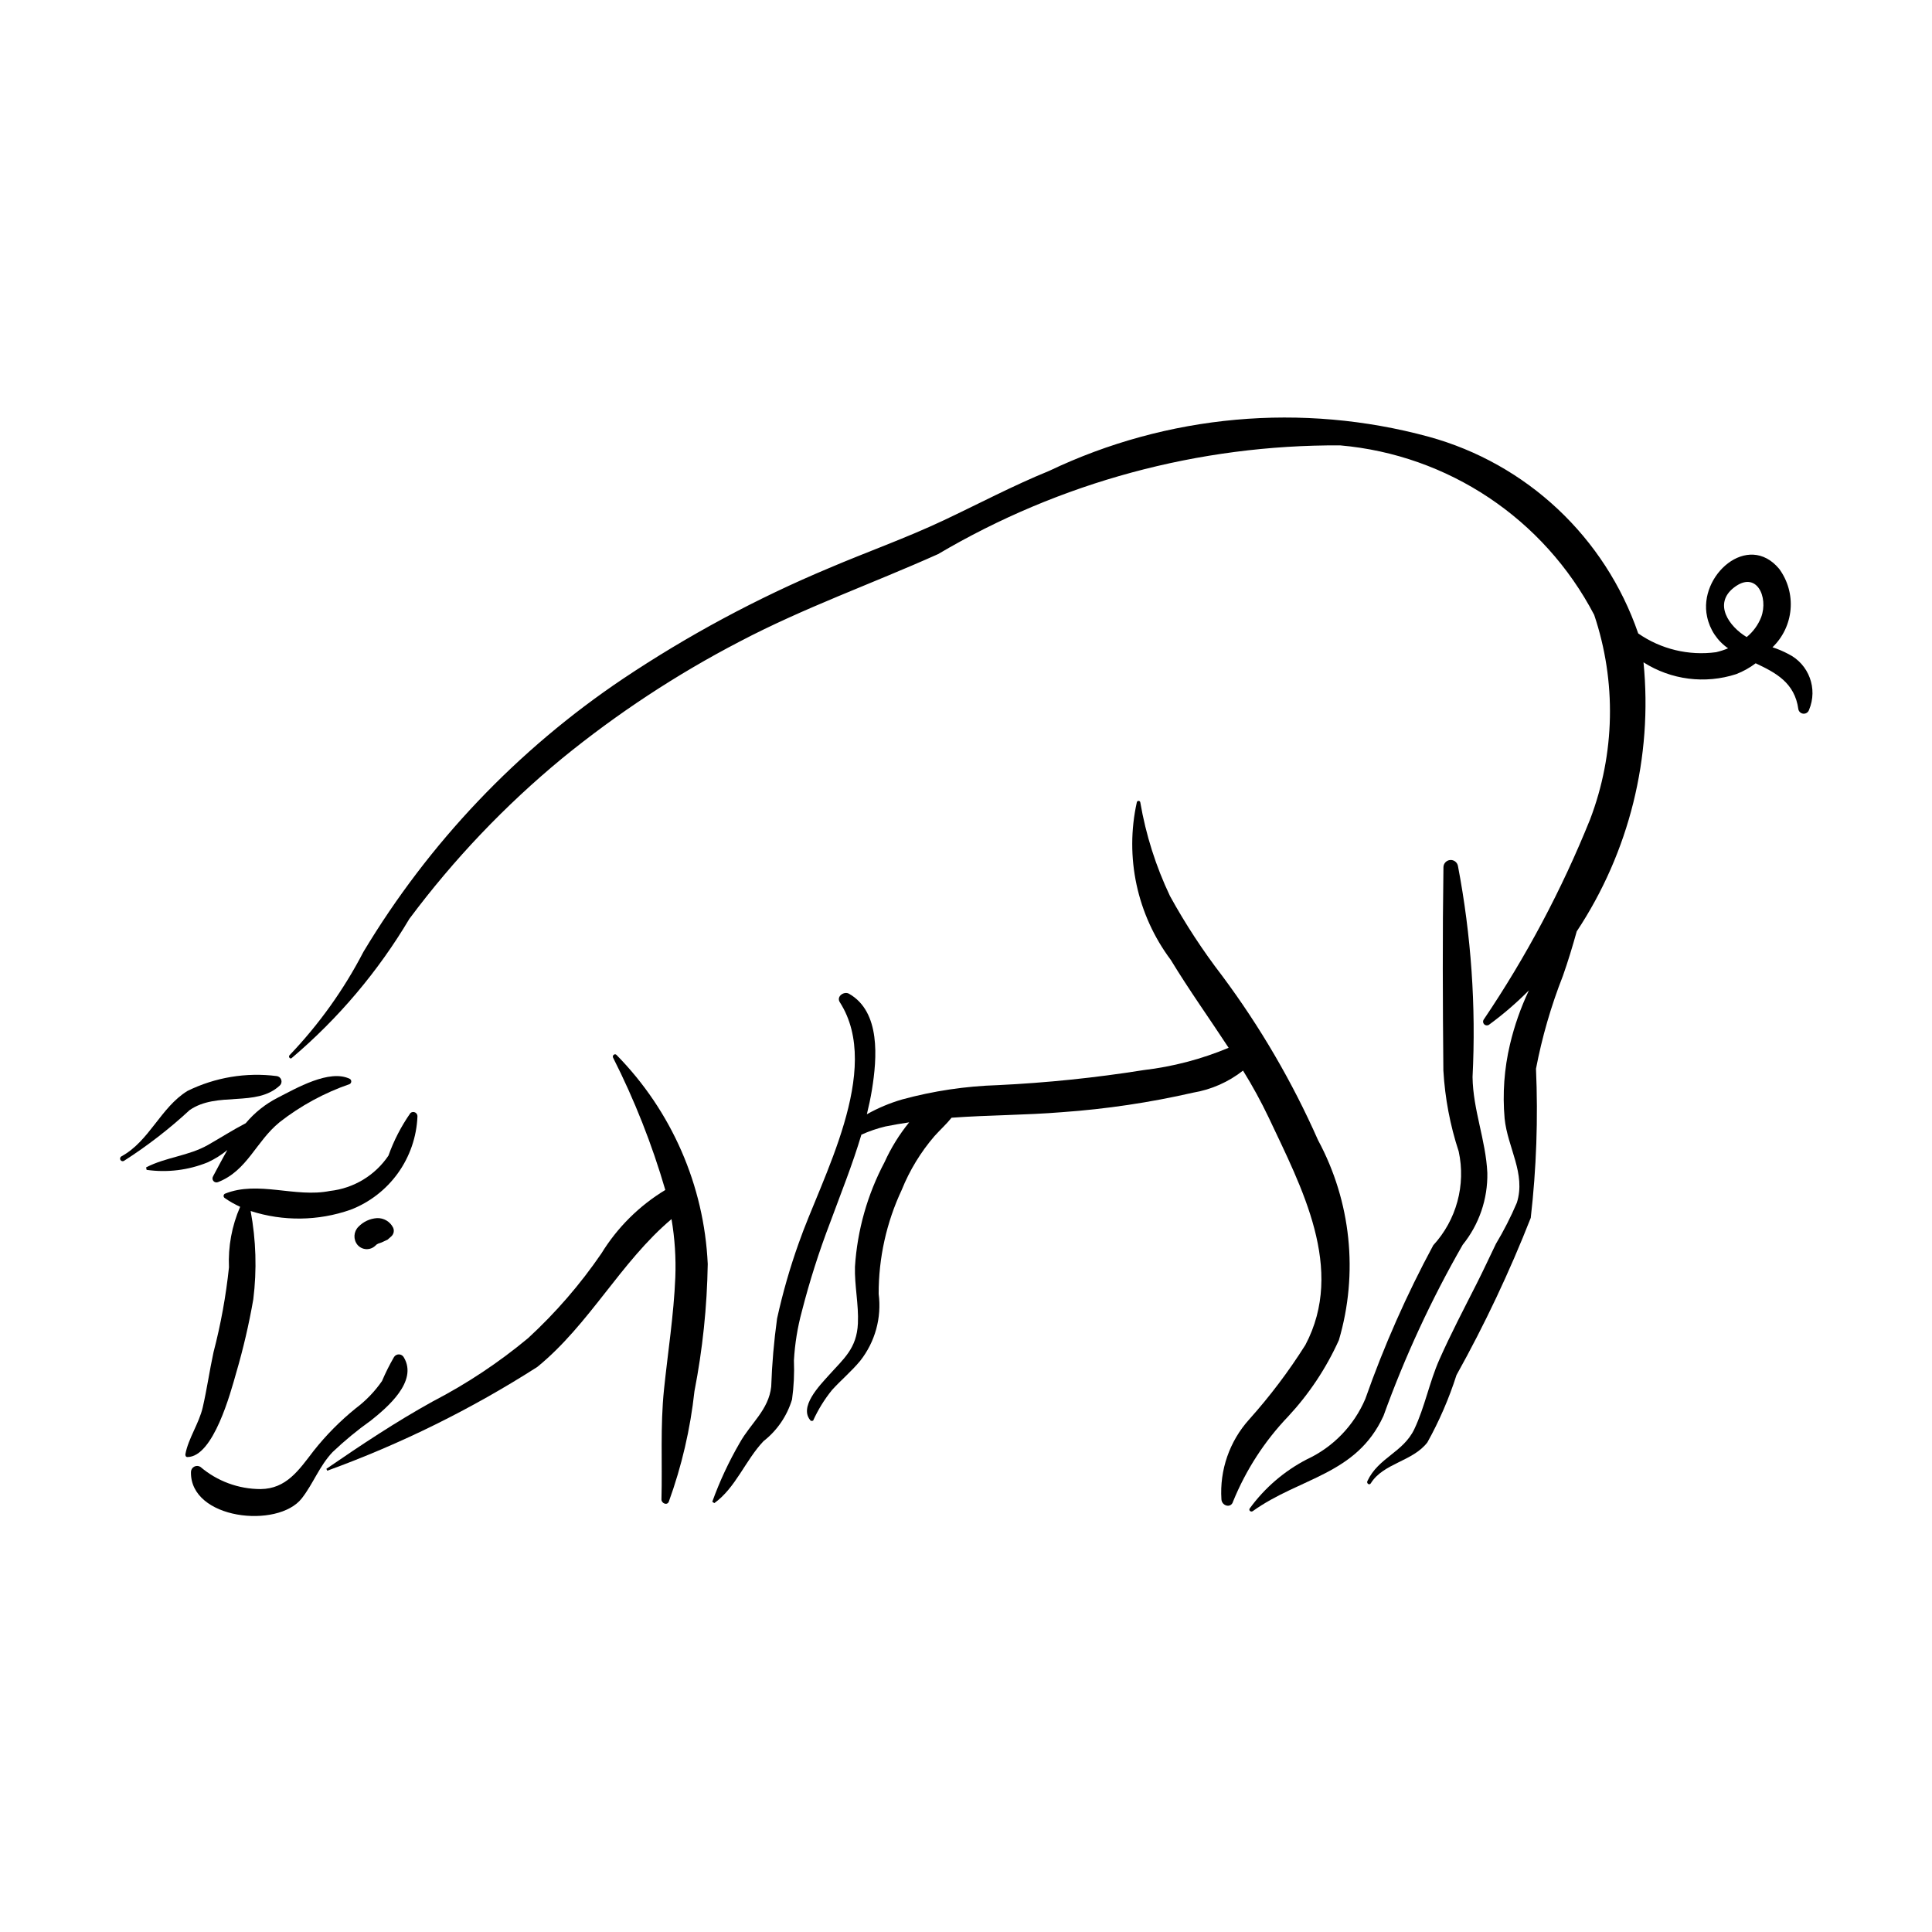
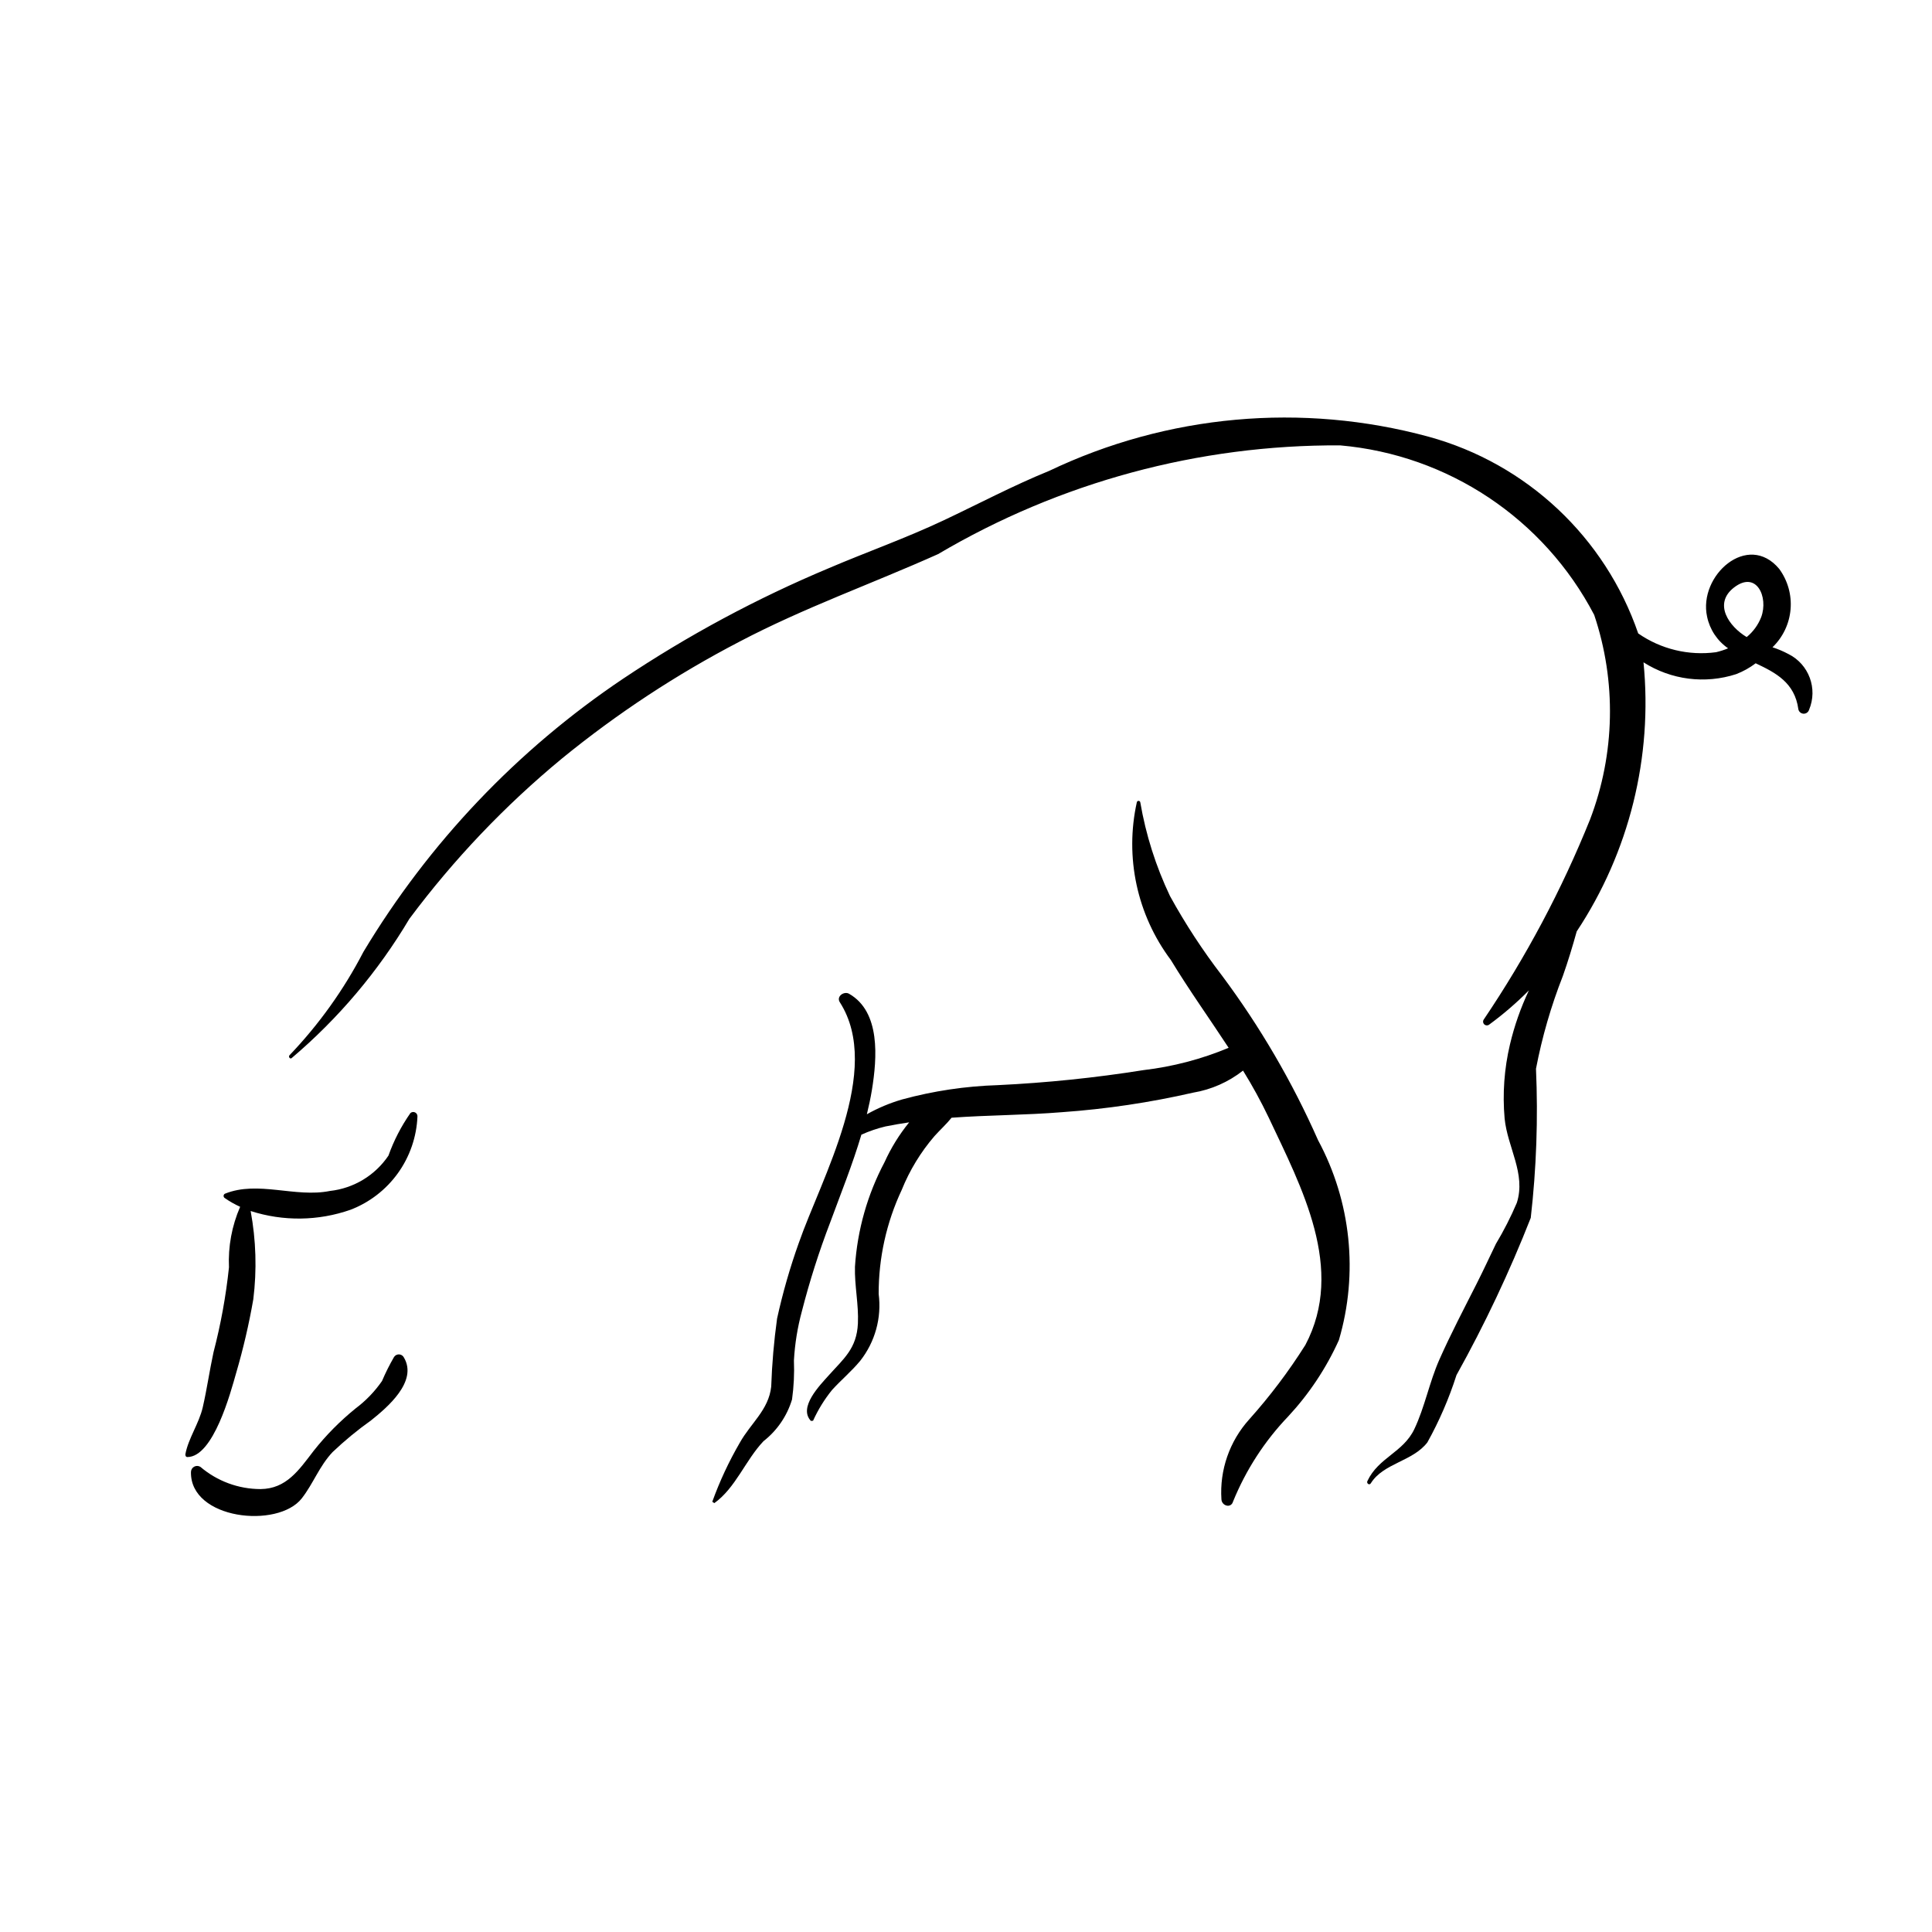
<svg xmlns="http://www.w3.org/2000/svg" fill="#000000" width="800px" height="800px" version="1.1" viewBox="144 144 512 512">
  <g>
    <path d="m252.77 438.97c-2.438 3.481-4.398 7.277-5.828 11.285-3.539 5.242-9.203 8.664-15.492 9.359-9.238 1.859-19.043-2.82-27.855 0.738-0.199 0.113-0.328 0.32-0.34 0.547-0.012 0.227 0.094 0.445 0.281 0.578 1.293 0.906 2.668 1.688 4.106 2.34-2.199 5.055-3.211 10.539-2.961 16.043-0.801 7.59-2.168 15.105-4.094 22.488-1.047 4.836-1.742 9.766-2.848 14.582-0.992 4.316-3.84 8.27-4.602 12.422-0.066 0.355 0.109 0.785 0.52 0.781 6.902-0.016 11.461-17.102 12.938-22.316v0.008c1.875-6.41 3.391-12.922 4.535-19.504 0.965-7.785 0.727-15.676-0.707-23.391 8.625 2.781 17.922 2.664 26.473-0.332 5.047-1.941 9.41-5.312 12.562-9.703 3.152-4.391 4.949-9.609 5.172-15.008 0.031-0.453-0.215-0.879-0.621-1.082-0.406-0.199-0.895-0.137-1.238 0.164z" />
-     <path d="m236.74 429.93c-5.41-2.703-14.328 2.527-19.121 4.965-3.262 1.66-6.152 3.961-8.5 6.769-3.41 1.766-6.512 3.773-10.004 5.762-5.141 2.922-11.148 3.223-16.395 5.945l0.133 0.656c5.484 0.777 11.074 0.09 16.207-2 1.863-0.859 3.606-1.953 5.191-3.254-1.281 2.227-2.496 4.566-3.789 6.969l0.004 0.004c-0.242 0.391-0.203 0.895 0.102 1.246 0.301 0.348 0.793 0.461 1.219 0.277 7.758-3.023 10.023-10.754 16.289-15.855l-0.004-0.004c5.598-4.379 11.883-7.797 18.598-10.117 0.242-0.133 0.398-0.383 0.414-0.66 0.016-0.277-0.113-0.543-0.344-0.703z" />
-     <path d="m217.32 429.17c-8.094-1.035-16.316 0.34-23.641 3.941-7.129 4.402-10.07 13.277-17.469 17.316-0.344 0.164-0.484 0.578-0.316 0.922 0.164 0.34 0.578 0.484 0.922 0.316 6.195-3.965 12.031-8.473 17.43-13.469 7.301-5.074 17.633-0.652 23.918-6.535h0.004c0.402-0.391 0.543-0.98 0.363-1.512-0.184-0.535-0.652-0.914-1.211-0.98z" />
    <path d="m617.92 317.31c-1.344-0.715-2.746-1.309-4.191-1.777 2.762-2.66 4.461-6.231 4.789-10.051s-0.742-7.629-3.008-10.719c-8.305-9.984-21.496 1.77-19.113 12.664 0.707 3.406 2.699 6.406 5.566 8.383-1.035 0.434-2.102 0.777-3.191 1.031-7.258 0.977-14.617-0.801-20.629-4.977-8.762-25.496-29.559-45.012-55.559-52.137-33.523-9.109-69.203-5.891-100.56 9.066-9.539 3.887-18.676 8.73-27.996 13.125-9.934 4.684-20.246 8.332-30.328 12.629l-0.004 0.004c-19.109 8.004-37.406 17.832-54.629 29.355-27.945 18.773-51.418 43.473-68.75 72.336-5.188 10.016-11.781 19.238-19.578 27.391-0.379 0.352 0.066 1.098 0.52 0.797h0.004c12.383-10.492 22.934-22.973 31.223-36.93 11.75-15.758 25.348-30.043 40.508-42.547 14.57-11.887 30.316-22.246 47-30.918 17.102-8.988 35.066-15.328 52.613-23.195 32.258-19.047 69.07-29.004 106.54-28.812 28.637 2.512 54.02 19.449 67.332 44.93 5.926 17.648 5.539 36.805-1.094 54.203-7.504 18.625-16.953 36.41-28.195 53.051-0.262 0.414-0.184 0.957 0.184 1.281 0.367 0.324 0.918 0.332 1.297 0.023 3.731-2.738 7.246-5.766 10.504-9.051-2.168 4.59-3.852 9.391-5.019 14.328-1.52 6.426-1.996 13.055-1.414 19.629 0.777 7.727 5.695 14.605 3.234 22.34v-0.004c-1.598 3.758-3.457 7.398-5.555 10.902-1.691 3.508-3.32 7.031-5.078 10.508-3.379 6.676-6.867 13.316-9.906 20.168-2.633 5.945-3.859 12.594-6.629 18.402-2.957 6.199-9.488 7.504-12.434 13.758-0.293 0.621 0.516 1.215 0.902 0.598 3.336-5.371 11.117-5.773 15-10.855 3.152-5.672 5.734-11.641 7.707-17.824 7.484-13.434 14.062-27.359 19.684-41.672 1.5-13.113 1.965-26.324 1.387-39.512 1.609-8.395 3.992-16.625 7.117-24.578 1.383-3.914 2.574-7.852 3.676-11.82 13.926-21.027 20.176-46.211 17.699-71.309 7.309 4.66 16.32 5.809 24.562 3.129 1.848-0.711 3.586-1.68 5.164-2.875 5.285 2.492 10.348 5.106 11.312 12.172h-0.004c0.129 0.66 0.688 1.148 1.359 1.188 0.672 0.035 1.281-0.387 1.48-1.027 2.367-5.613-0.039-12.098-5.496-14.801zm-14.383-17.617c5.945-4.59 9.18 2.512 7.195 7.859-0.809 2.062-2.133 3.879-3.844 5.277-4.664-2.785-8.938-8.824-3.352-13.137z" />
-     <path d="m307.41 423.6c-0.426-0.523-1.23 0.066-0.949 0.668 5.691 11.242 10.328 22.988 13.852 35.082-6.906 4.18-12.711 9.949-16.938 16.828-5.606 8.195-12.125 15.73-19.434 22.453-7.773 6.465-16.219 12.074-25.191 16.727-9.707 5.356-19.09 11.602-28.262 17.898l0.238 0.496c19.512-7.09 38.176-16.309 55.664-27.496 13.859-11.301 22.098-27.84 35.57-39.184l-0.004-0.004c0.871 5.106 1.207 10.285 1.008 15.461-0.41 9.984-1.973 19.797-3 29.715-1.008 9.762-0.414 19.348-0.672 29.121-0.027 0.984 1.449 1.688 1.926 0.645h0.004c3.438-9.461 5.723-19.305 6.812-29.312 2.164-11.117 3.344-22.402 3.523-33.73-0.953-20.801-9.555-40.516-24.148-55.367z" />
    <path d="m493.3 446.16c-6.816-15.422-15.34-30.031-25.41-43.555-5.144-6.688-9.77-13.758-13.832-21.148-3.75-7.879-6.398-16.234-7.871-24.836-0.039-0.211-0.219-0.371-0.434-0.383s-0.41 0.125-0.473 0.332c-3.25 14.586 0.039 29.863 8.996 41.824 4.867 8.023 10.258 15.535 15.324 23.285-7.207 3.016-14.805 5.004-22.562 5.914-12.781 2.035-25.664 3.363-38.594 3.981-8.57 0.266-17.082 1.535-25.359 3.789-3.258 0.945-6.398 2.266-9.359 3.93 0.52-2.144 0.992-4.301 1.348-6.496 1.352-8.359 2.336-20.668-6.078-25.445-1.301-0.738-3.441 0.684-2.43 2.262 11.496 17.938-4.938 46.676-10.891 63.82v-0.004c-2.336 6.539-4.254 13.223-5.742 20.004-0.828 5.984-1.348 12.004-1.555 18.039-0.668 6.168-5.457 9.715-8.336 14.891v-0.004c-2.891 4.981-5.328 10.207-7.281 15.621l0.543 0.363c5.644-4.043 8.246-11.367 13.008-16.391l-0.004-0.004c3.617-2.816 6.269-6.691 7.59-11.082 0.473-3.426 0.641-6.883 0.5-10.34 0.246-4.398 0.953-8.762 2.106-13.016 2.043-7.981 4.547-15.84 7.496-23.531 2.84-7.719 5.934-15.387 8.277-23.281 2.051-0.922 4.184-1.652 6.371-2.176 2.078-0.422 4.184-0.777 6.293-1.09-2.621 3.223-4.812 6.769-6.527 10.555-4.543 8.578-7.215 18.02-7.84 27.707-0.137 5.027 1.016 10.02 0.781 15.039-0.312 6.672-3.789 9.34-7.758 13.781-2.332 2.609-8.105 8.473-4.688 12.047l0.562-0.051c1.32-2.914 3.008-5.652 5.023-8.145 2.406-2.652 5.18-4.957 7.465-7.727 3.953-5.012 5.719-11.406 4.898-17.738-0.023-9.52 2.059-18.93 6.102-27.547 2.094-5.199 5.027-10.02 8.684-14.27 1.52-1.688 3.152-3.156 4.535-4.875 9.758-0.711 19.578-0.672 29.332-1.473 11.676-0.828 23.273-2.559 34.684-5.172 4.828-0.809 9.375-2.82 13.223-5.844 2.5 4.035 4.777 8.207 6.824 12.492 8.66 18.41 20.355 40.066 9.688 60.238h-0.004c-4.402 6.981-9.383 13.574-14.887 19.723-5.199 5.773-7.848 13.398-7.348 21.152 0.078 1.75 2.539 2.5 3.086 0.59 3.402-8.367 8.355-16.02 14.605-22.543 5.547-5.969 10.086-12.801 13.438-20.23 5.211-17.699 3.227-36.738-5.519-52.984z" />
-     <path d="m534.24 429.43c0.945-18.746-0.355-37.535-3.875-55.973-0.195-0.957-1.074-1.621-2.047-1.543-0.977 0.074-1.742 0.863-1.789 1.84-0.266 18.008-0.191 36-0.02 54.008h0.004c0.422 7.273 1.785 14.461 4.059 21.383 1.926 8.891-0.59 18.168-6.746 24.867-7.047 13.07-13.062 26.672-17.992 40.684-3.004 7.078-8.523 12.797-15.496 16.039-5.992 3.102-11.18 7.559-15.148 13.016-0.367 0.559 0.348 1.043 0.805 0.711 12.539-8.969 27.43-9.578 34.621-25.191h0.004c5.668-15.711 12.695-30.898 21.008-45.387 4.348-5.383 6.66-12.125 6.531-19.043-0.391-8.66-3.805-16.711-3.918-25.41z" />
    <path d="m251.05 503.77c-0.238-0.488-0.727-0.812-1.27-0.844-0.547-0.027-1.066 0.238-1.359 0.699-1.191 2.055-2.254 4.18-3.184 6.363-1.918 2.769-4.269 5.211-6.965 7.234-4.121 3.332-7.859 7.109-11.148 11.262-3.938 5.141-7.254 10.078-14.078 10.137-5.844-0.008-11.488-2.094-15.934-5.883-0.496-0.312-1.121-0.336-1.637-0.062-0.516 0.273-0.848 0.805-0.867 1.391-0.277 12.629 23.043 15.137 29.379 7 3.039-3.902 4.644-8.531 8.148-12.246 3.191-3.035 6.598-5.84 10.188-8.395 4.289-3.422 12.457-10.316 8.727-16.656z" />
-     <path d="m248.17 469.32c-0.809-1.605-2.484-2.582-4.277-2.504-1.859 0.125-3.602 0.938-4.891 2.277-1.32 1.301-1.43 3.394-0.25 4.824 0.574 0.664 1.395 1.066 2.273 1.117 0.875 0.047 1.734-0.258 2.383-0.855l0.371-0.348 0.18-0.109 0.234-0.133c0.297-0.121 0.598-0.227 0.906-0.316l1.605-0.742 1.051-0.93v-0.004c0.613-0.59 0.781-1.508 0.414-2.277z" />
  </g>
</svg>